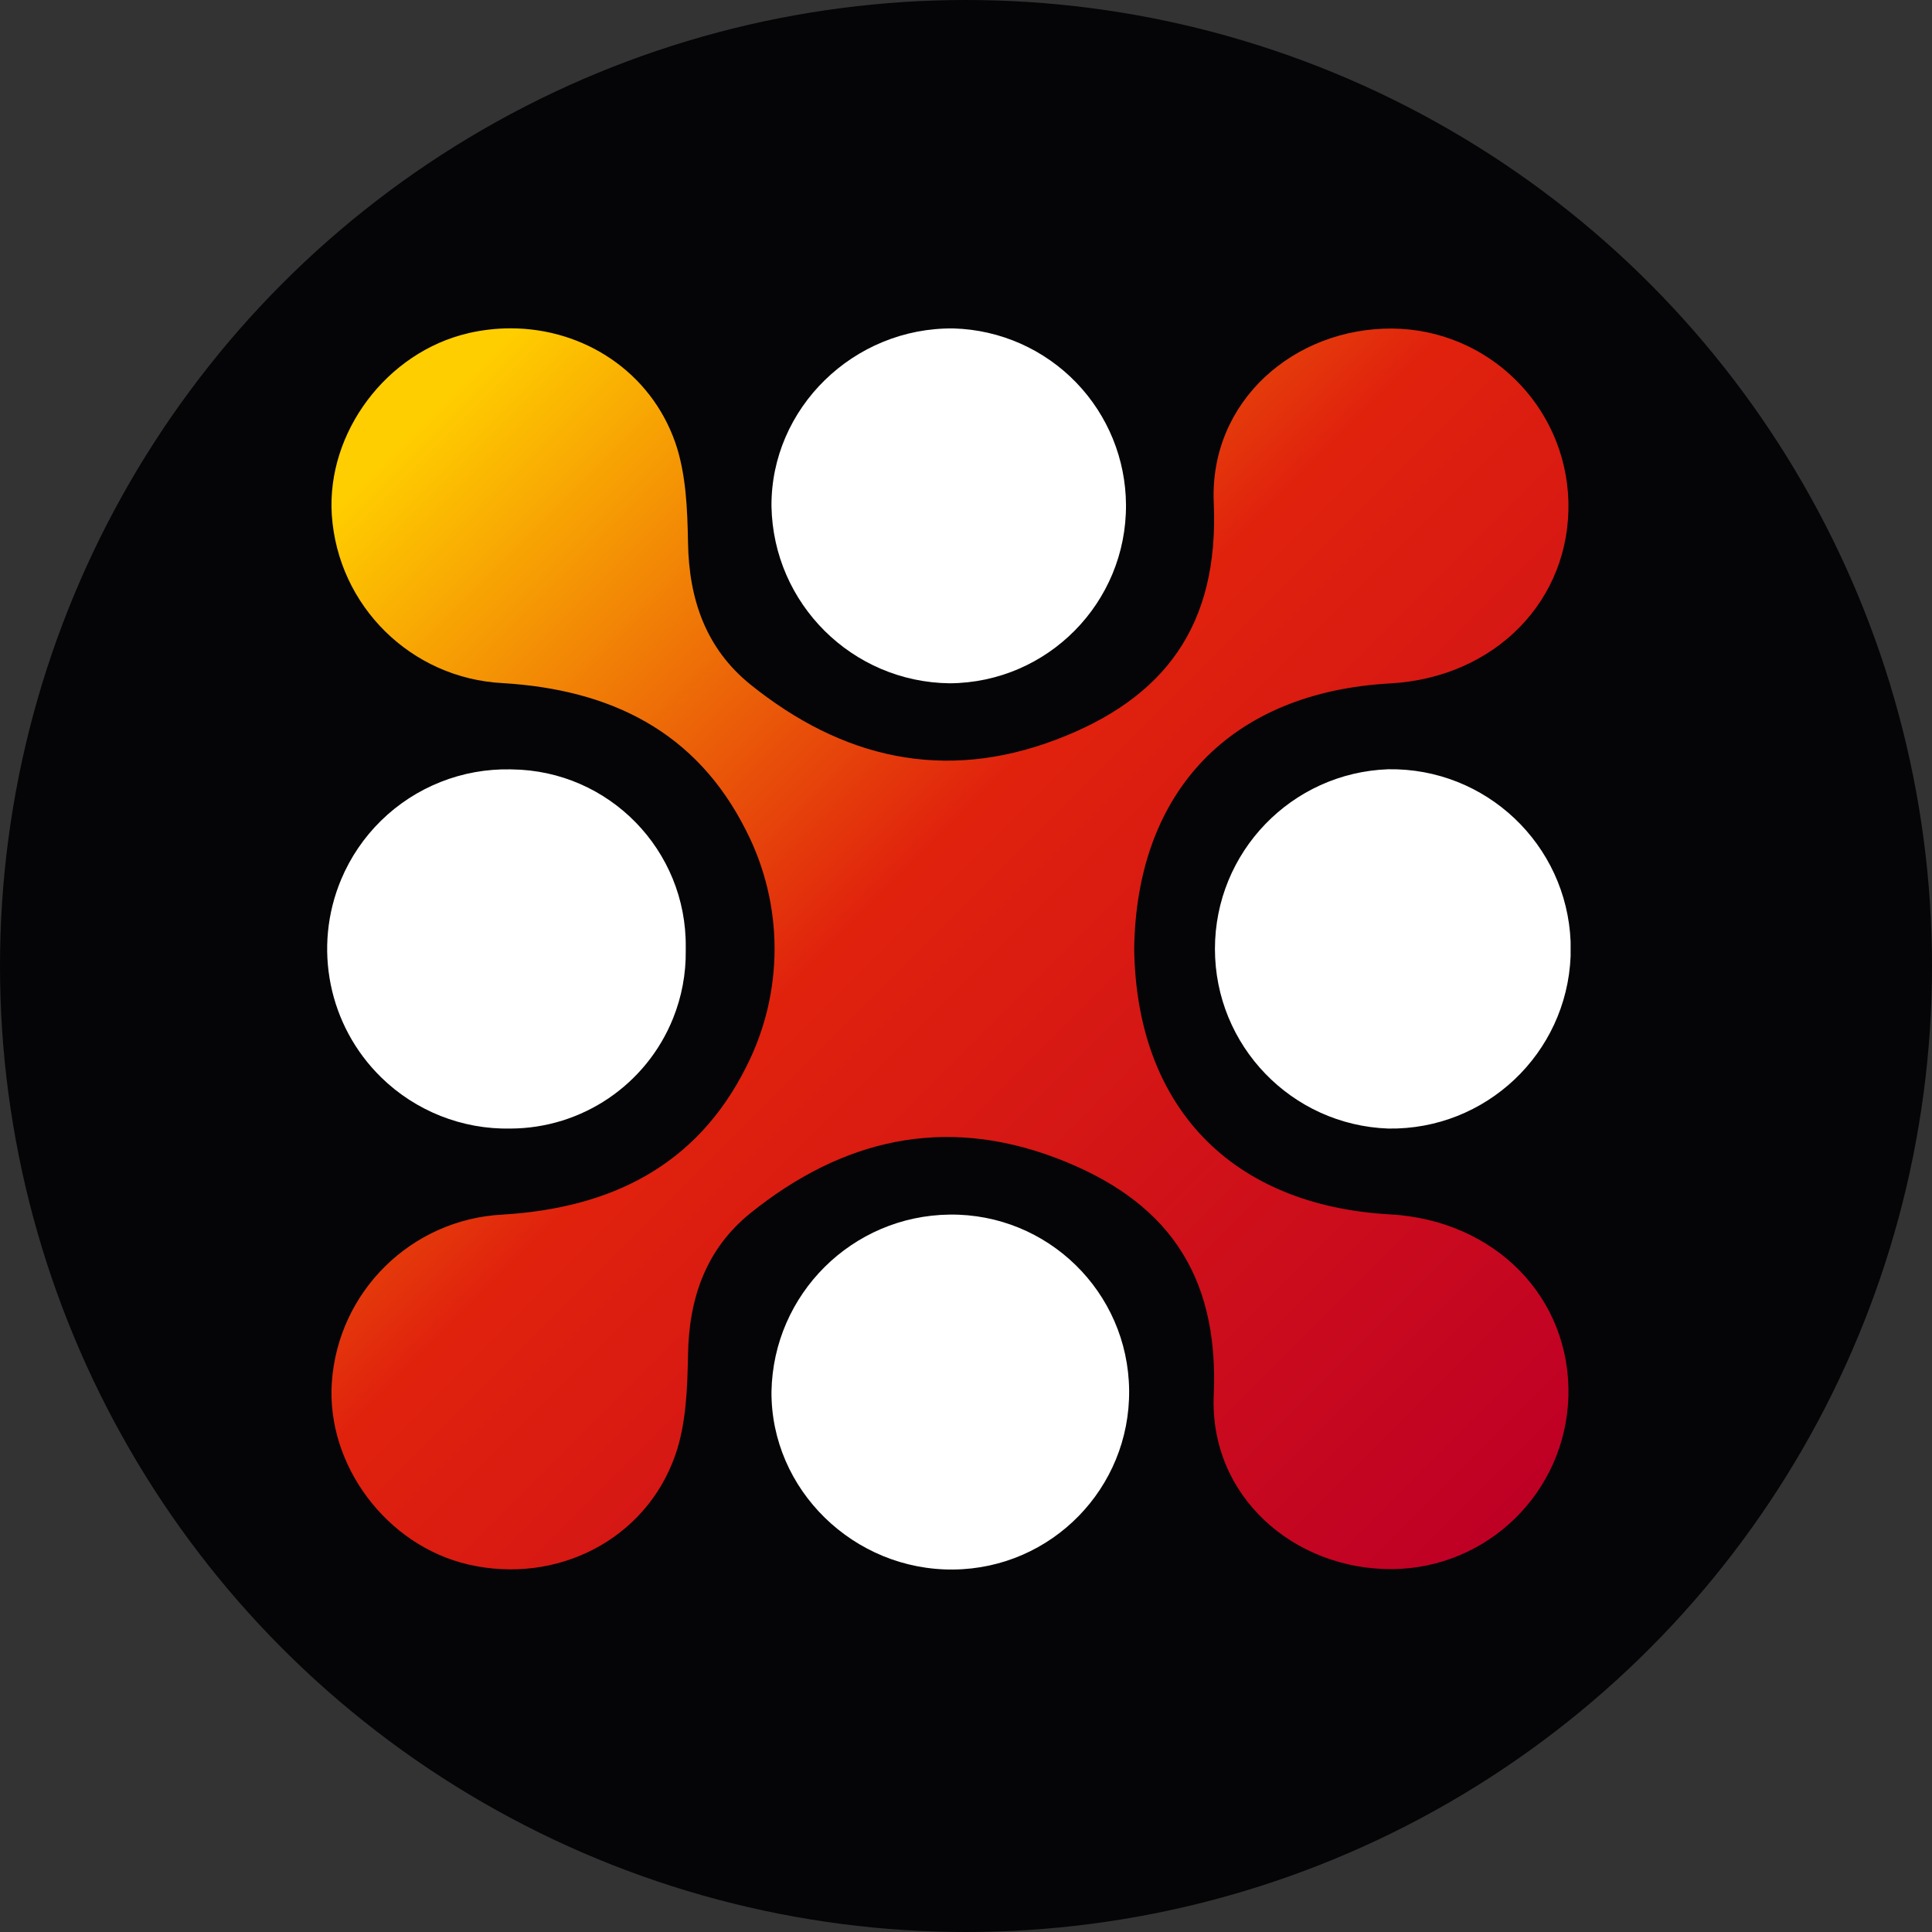
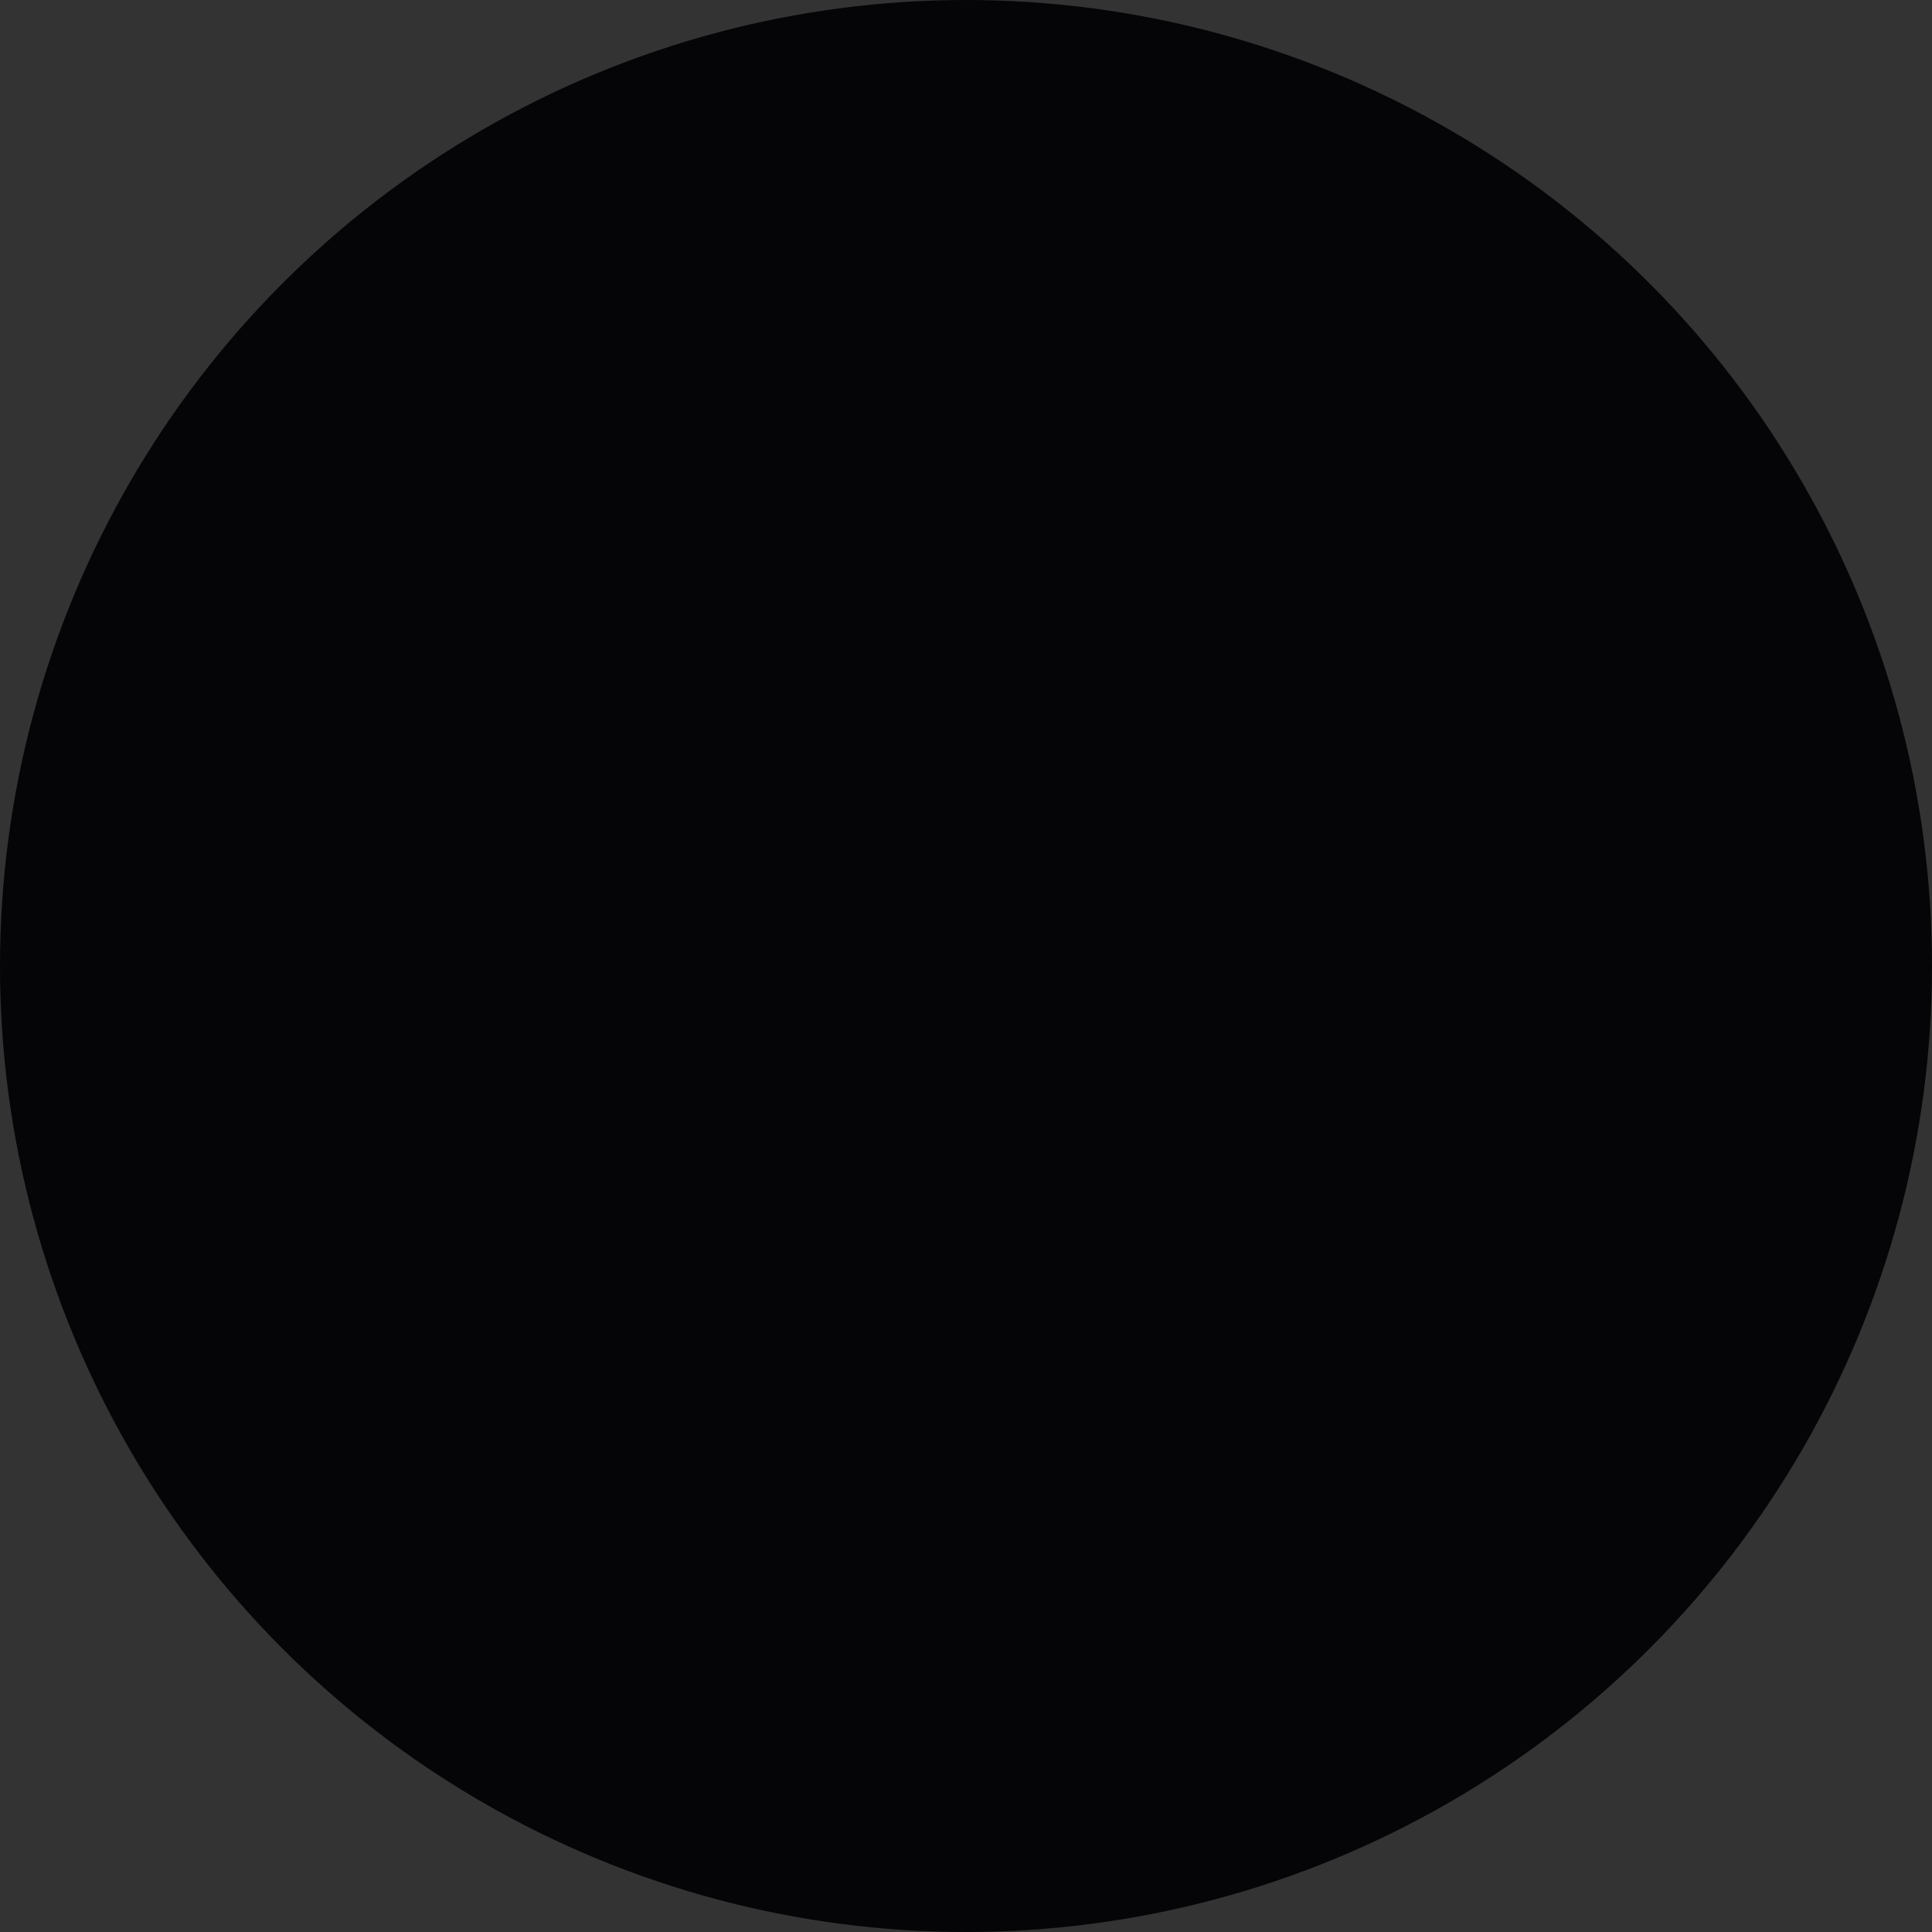
<svg xmlns="http://www.w3.org/2000/svg" id="Layer_1" viewBox="0 0 512 512">
  <rect x="0" y="0" width="512" height="512" fill="#333333" stroke="none" />
  <defs>
    <style>
      .cls-1 {
        fill: none;
      }

      .cls-2 {
        fill: url(#linear-gradient-2);
      }

      .cls-3 {
        fill: #050508;
      }

      .cls-4 {
        fill: url(#linear-gradient);
      }

      .cls-5 {
        clip-path: url(#clippath-1);
      }

      .cls-6 {
        clip-path: url(#clippath-2);
      }

      .cls-7 {
        fill: #fff;
      }

      .cls-8 {
        clip-path: url(#clippath);
      }
    </style>
    <clipPath id="clippath">
-       <path class="cls-1" d="M-441.19,871.51c0-91.17,74.02-165.19,165.19-165.19s165.19,74.02,165.19,165.19-74.02,165.19-165.19,165.19-165.19-74.02-165.19-165.19M-276,668.2c-112.3,0-203.32,91.02-203.32,203.32s91.02,203.32,203.32,203.32,203.32-91.02,203.32-203.32-91.02-203.32-203.32-203.32Z" />
-     </clipPath>
+       </clipPath>
    <linearGradient id="linear-gradient" x1="-3188.98" y1="-1292.9" x2="-3187.39" y2="-1292.9" gradientTransform="translate(797730.12 324485.39) scale(250.3)" gradientUnits="userSpaceOnUse">
      <stop offset="0" stop-color="#d200ff" />
      <stop offset="1" stop-color="#ffc000" />
    </linearGradient>
    <clipPath id="clippath-1">
-       <path class="cls-1" d="M124.12,88.3c-21.61,5-37.59,26.26-36.19,48.13,1.6,24.19,21.05,43.35,45.26,44.6,28.54,1.71,51.31,12.74,64.52,39.06,10.08,19.69,10.08,43.03,0,62.73-13.21,26.32-36.08,37.35-64.52,39.06-24.21,1.25-43.66,20.41-45.26,44.6-1.41,21.87,14.58,43.14,36.18,48.13,23.38,5.4,47.03-6.52,54.86-29.03,2.85-8.15,3.2-17.59,3.36-26.5.24-15.07,4.75-28.07,16.57-37.61,24.22-19.47,51.13-25.87,80.89-14.62,28.8,10.89,43.3,30.13,41.87,62.83-1.18,26.87,21.28,46.34,47.3,46.15,25.32-.22,45.94-20.41,46.68-45.73.69-26.18-19.39-46.7-47.19-48.27h0c-42.18-2.34-67.27-28.54-67.88-70.35.59-41.93,25.71-68.03,67.88-70.37,27.81-1.55,47.89-22.1,47.19-48.31-.74-25.31-21.36-45.51-46.68-45.73-26.01-.18-48.48,19.29-47.3,46.15,1.43,32.62-13.07,51.94-41.87,62.83-29.76,11.25-56.67,4.85-80.89-14.62-11.82-9.54-16.31-22.55-16.57-37.61-.16-8.89-.51-18.24-3.36-26.5-6.57-18.83-24.3-30.31-43.66-30.31-3.7,0-7.45.42-11.2,1.28" />
-     </clipPath>
+       </clipPath>
    <linearGradient id="linear-gradient-2" x1="-3185.35" y1="-1308.68" x2="-3184.69" y2="-1308.68" gradientTransform="translate(-843854.74 2054611.6) rotate(90) scale(645.01)" gradientUnits="userSpaceOnUse">
      <stop offset="0" stop-color="#ffce00" />
      <stop offset=".02" stop-color="#ffce00" />
      <stop offset=".44" stop-color="#e0220d" />
      <stop offset="1" stop-color="#bf0025" />
    </linearGradient>
    <clipPath id="clippath-2">
      <rect class="cls-1" x="86.71" y="87.02" width="329.53" height="328.93" />
    </clipPath>
  </defs>
  <circle class="cls-3" cx="256" cy="256" r="256" />
  <g class="cls-8">
-     <rect class="cls-4" x="-562.89" y="584.63" width="573.78" height="573.78" transform="translate(-641.81 33.72) rotate(-41.16)" />
-   </g>
+     </g>
  <g>
    <g class="cls-5">
      <rect class="cls-2" x="17.05" y="19.07" width="468.77" height="468.77" transform="translate(-105.58 252.04) rotate(-45)" />
    </g>
    <g class="cls-6">
-       <path class="cls-7" d="M251.68,321.88c-25.83.29-46.75,21.06-47.23,46.89-.18,25.99,21.81,47.48,48.27,47.17,25.97-.29,46.8-21.57,46.51-47.55h0c-.29-25.98-21.58-46.8-47.55-46.51h0ZM135.29,203.89c-6.33-.13-12.63,1-18.52,3.34-11.9,4.71-21.39,14.01-26.35,25.81-7.56,18-3.37,38.79,10.57,52.45,9.14,8.95,21.5,13.85,34.29,13.59,18.96-.06,36-11.6,43.08-29.18,2.3-5.71,3.45-11.82,3.37-17.97v-.88c.29-25.75-20.34-46.86-46.09-47.15-.12,0-.25,0-.37,0M416.23,249.57c-1.04-25.83-22.49-46.11-48.33-45.71-25.63.92-45.93,21.96-45.93,47.61,0,25.65,20.3,46.69,45.93,47.61,25.85.41,47.3-19.88,48.33-45.7v-1.9c0-.63.02-1.28,0-1.92M251.68,181.08c25.97-.17,46.89-21.37,46.72-47.34-.08-12.04-4.77-23.59-13.12-32.28-8.54-8.89-20.24-14.07-32.56-14.42-26.5-.33-48.46,21.16-48.27,47.15.48,25.83,21.4,46.59,47.23,46.89" />
-     </g>
+       </g>
  </g>
</svg>